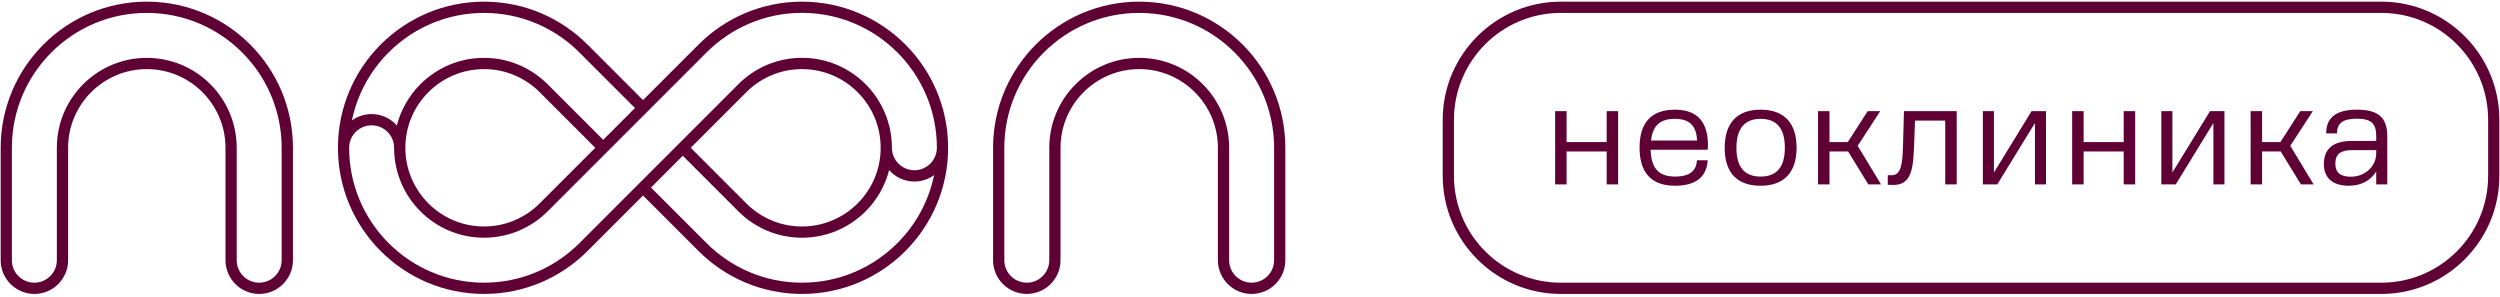
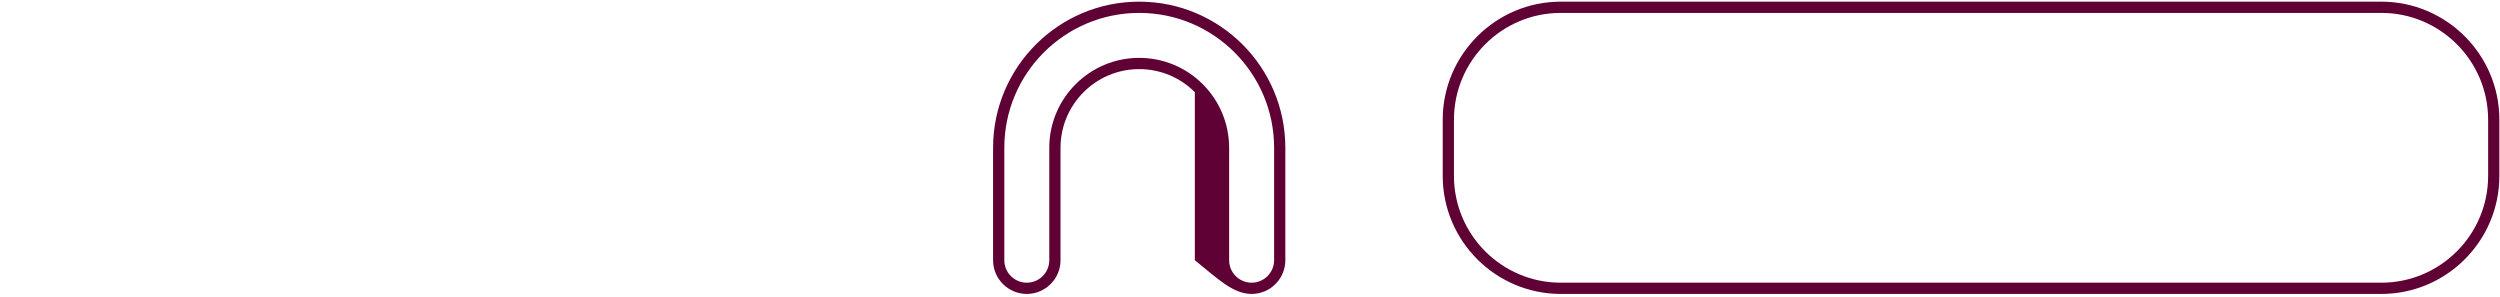
<svg xmlns="http://www.w3.org/2000/svg" width="556" height="66" viewBox="0 0 556 66" fill="none">
-   <path d="M55.63 9.89C49.75 4.01 41.62 0.37 32.65 0.37C23.68 0.37 15.55 4.01 9.67 9.89C3.79 15.77 0.15 23.9 0.15 32.87V57.87C0.15 62.01 3.51 65.37 7.65 65.37C11.79 65.37 15.15 62.01 15.15 57.87V32.87C15.15 28.04 17.11 23.66 20.28 20.5C23.45 17.33 27.82 15.37 32.65 15.37C37.48 15.37 41.86 17.33 45.02 20.5C48.18 23.67 50.15 28.04 50.15 32.87V57.87C50.15 62.01 53.51 65.37 57.65 65.37C61.79 65.37 65.15 62.01 65.15 57.87V32.87C65.15 23.9 61.51 15.77 55.63 9.89ZM57.64 62.87C54.88 62.87 52.64 60.63 52.64 57.87V32.87C52.64 27.35 50.4 22.35 46.78 18.73C43.16 15.11 38.16 12.87 32.64 12.87C27.12 12.87 22.12 15.11 18.5 18.73C14.88 22.35 12.64 27.35 12.64 32.87V57.87C12.64 60.63 10.4 62.87 7.64 62.87C4.88 62.87 2.64 60.63 2.64 57.87V32.87C2.64 24.59 6 17.09 11.43 11.66C16.86 6.23 24.36 2.87 32.64 2.87C40.92 2.87 48.42 6.23 53.85 11.66C59.28 17.09 62.64 24.59 62.64 32.87V57.87C62.64 60.63 60.4 62.87 57.64 62.87Z" fill="#600135" />
-   <path d="M201.34 9.89C195.46 4.01 187.33 0.37 178.36 0.37C169.39 0.37 161.26 4.01 155.38 9.89L143.01 22.26L130.64 9.89C124.76 4.01 116.63 0.37 107.66 0.37C98.69 0.37 90.56 4.01 84.68 9.89C78.8 15.77 75.16 23.9 75.16 32.87C75.16 41.84 78.8 49.97 84.68 55.85C90.56 61.73 98.69 65.37 107.66 65.37C116.63 65.37 124.76 61.73 130.64 55.85L143.01 43.48L155.38 55.85C161.26 61.73 169.39 65.37 178.36 65.37C187.33 65.37 195.46 61.73 201.34 55.85C207.22 49.97 210.86 41.84 210.86 32.87C210.86 23.9 207.22 15.77 201.34 9.89ZM128.86 54.08C123.43 59.51 115.93 62.87 107.65 62.87C99.37 62.87 91.87 59.51 86.44 54.08C81.01 48.65 77.65 41.15 77.65 32.87C77.65 30.11 79.89 27.87 82.65 27.87C85.41 27.87 87.65 30.11 87.65 32.87C87.65 38.39 89.89 43.39 93.51 47.01C97.13 50.63 102.13 52.87 107.65 52.87C113.17 52.87 118.17 50.63 121.79 47.01L157.15 11.65C162.58 6.22 170.08 2.86 178.36 2.86C186.64 2.86 194.14 6.22 199.57 11.65C205 17.08 208.36 24.58 208.36 32.86C208.36 35.62 206.12 37.86 203.36 37.86C200.6 37.86 198.36 35.62 198.36 32.86C198.36 27.34 196.12 22.34 192.5 18.72C188.88 15.1 183.88 12.86 178.36 12.86C172.84 12.86 167.84 15.1 164.22 18.72L128.86 54.08ZM195.86 32.87C195.86 37.7 193.9 42.08 190.73 45.24C187.56 48.41 183.19 50.37 178.36 50.37C173.53 50.37 169.15 48.41 165.99 45.24L153.62 32.87L165.99 20.5C169.16 17.33 173.53 15.37 178.36 15.37C183.19 15.37 187.57 17.33 190.73 20.5C193.9 23.67 195.86 28.04 195.86 32.87ZM86.43 11.66C91.86 6.23 99.36 2.87 107.64 2.87C115.92 2.87 123.42 6.23 128.85 11.66L141.22 24.03L134.15 31.1L121.78 18.73C118.16 15.11 113.16 12.87 107.64 12.87C102.12 12.87 97.12 15.11 93.5 18.73C91 21.23 89.16 24.38 88.26 27.91C86.89 26.35 84.88 25.37 82.64 25.37C81 25.37 79.49 25.9 78.26 26.79C79.46 20.95 82.37 15.72 86.43 11.66ZM132.39 32.87L120.02 45.24C116.85 48.41 112.48 50.37 107.65 50.37C102.82 50.37 98.44 48.41 95.28 45.24C92.11 42.07 90.15 37.7 90.15 32.87C90.15 28.04 92.11 23.66 95.28 20.5C98.45 17.33 102.82 15.37 107.65 15.37C112.48 15.37 116.86 17.33 120.02 20.5L132.39 32.87ZM199.57 54.08C194.14 59.51 186.64 62.87 178.36 62.87C170.08 62.87 162.58 59.51 157.15 54.08L144.78 41.71L151.85 34.64L164.22 47.01C167.84 50.63 172.84 52.87 178.36 52.87C183.88 52.87 188.88 50.63 192.5 47.01C195 44.51 196.84 41.36 197.74 37.83C199.11 39.39 201.12 40.37 203.36 40.37C205 40.37 206.51 39.84 207.74 38.95C206.54 44.79 203.63 50.02 199.57 54.08Z" fill="#600135" />
-   <path d="M276.34 9.89C270.46 4.01 262.33 0.37 253.36 0.37C244.39 0.37 236.26 4.01 230.38 9.89C224.5 15.77 220.86 23.9 220.86 32.87V57.87C220.86 62.01 224.22 65.37 228.36 65.37C232.5 65.37 235.86 62.01 235.86 57.87V32.87C235.86 28.04 237.82 23.66 240.99 20.5C244.16 17.33 248.53 15.37 253.36 15.37C258.19 15.37 262.57 17.33 265.73 20.5C268.9 23.67 270.86 28.04 270.86 32.87V57.87C270.86 62.01 274.22 65.37 278.36 65.37C282.5 65.37 285.86 62.01 285.86 57.87V32.87C285.86 23.9 282.22 15.77 276.34 9.89ZM278.36 62.87C275.6 62.87 273.36 60.63 273.36 57.87V32.87C273.36 27.35 271.12 22.35 267.5 18.73C263.88 15.11 258.88 12.87 253.36 12.87C247.84 12.87 242.84 15.11 239.22 18.73C235.6 22.35 233.36 27.35 233.36 32.87V57.87C233.36 60.63 231.12 62.87 228.36 62.87C225.6 62.87 223.36 60.63 223.36 57.87V32.87C223.36 24.59 226.72 17.09 232.15 11.66C237.58 6.23 245.08 2.87 253.36 2.87C261.64 2.87 269.14 6.23 274.57 11.66C280 17.09 283.36 24.59 283.36 32.87V57.87C283.36 60.63 281.12 62.87 278.36 62.87Z" fill="#600135" />
+   <path d="M276.34 9.89C270.46 4.01 262.33 0.37 253.36 0.37C244.39 0.37 236.26 4.01 230.38 9.89C224.5 15.77 220.86 23.9 220.86 32.87V57.87C220.86 62.01 224.22 65.37 228.36 65.37C232.5 65.37 235.86 62.01 235.86 57.87V32.87C235.86 28.04 237.82 23.66 240.99 20.5C244.16 17.33 248.53 15.37 253.36 15.37C258.19 15.37 262.57 17.33 265.73 20.5V57.87C270.86 62.01 274.22 65.37 278.36 65.37C282.5 65.37 285.86 62.01 285.86 57.87V32.87C285.86 23.9 282.22 15.77 276.34 9.89ZM278.36 62.87C275.6 62.87 273.36 60.63 273.36 57.87V32.87C273.36 27.35 271.12 22.35 267.5 18.73C263.88 15.11 258.88 12.87 253.36 12.87C247.84 12.87 242.84 15.11 239.22 18.73C235.6 22.35 233.36 27.35 233.36 32.87V57.87C233.36 60.63 231.12 62.87 228.36 62.87C225.6 62.87 223.36 60.63 223.36 57.87V32.87C223.36 24.59 226.72 17.09 232.15 11.66C237.58 6.23 245.08 2.87 253.36 2.87C261.64 2.87 269.14 6.23 274.57 11.66C280 17.09 283.36 24.59 283.36 32.87V57.87C283.36 60.63 281.12 62.87 278.36 62.87Z" fill="#600135" />
  <path d="M529.61 65.37H347.11C332.64 65.37 320.86 53.59 320.86 39.12V26.62C320.86 12.15 332.64 0.37 347.11 0.37H529.61C544.08 0.37 555.86 12.15 555.86 26.62V39.12C555.86 53.59 544.08 65.37 529.61 65.37ZM347.11 2.87C334.01 2.87 323.36 13.52 323.36 26.62V39.12C323.36 52.22 334.01 62.87 347.11 62.87H529.61C542.71 62.87 553.36 52.22 553.36 39.12V26.62C553.36 13.52 542.71 2.87 529.61 2.87H347.11Z" fill="#600135" />
-   <path d="M357.32 31.59H348.41V24.72H345.86V41.01H348.41V33.69H357.32V41.01H359.87V24.72H357.32V31.59ZM372.5 24.39C367.22 24.39 364.64 27.33 364.64 32.82C364.64 38.31 367.16 41.31 372.53 41.31C377.15 41.31 379.58 39.33 379.79 35.64H377.39C377.3 38.1 375.59 39.27 372.62 39.27C368.81 39.27 367.22 37.38 367.1 33.3H379.79C379.82 33 379.85 32.73 379.85 32.4C379.85 27.57 377.9 24.39 372.5 24.39ZM367.19 31.26C367.55 27.96 369.17 26.43 372.5 26.43C376.13 26.43 377.27 28.35 377.45 31.26H367.19ZM391.55 24.39C386.36 24.39 383.57 27.33 383.57 32.88C383.57 38.43 386.36 41.31 391.55 41.31C396.74 41.31 399.56 38.37 399.56 32.85C399.56 27.33 396.77 24.39 391.55 24.39ZM391.55 39.27C387.98 39.27 386.18 37.14 386.18 32.88C386.18 28.62 387.98 26.43 391.55 26.43C395.12 26.43 396.95 28.53 396.95 32.85C396.95 37.17 395.15 39.27 391.55 39.27ZM423.23 32.43C423.11 36.84 422.69 38.97 420.68 38.97H419.84V41.1C420.23 41.13 420.59 41.13 421.04 41.13C422.63 41.13 423.74 40.65 424.55 39.27C425.3 37.98 425.57 35.85 425.69 32.52L425.9 26.82H432.62V41.01H435.17V24.72H423.44L423.23 32.43ZM443.45 38.37V24.72H440.99V41.01H444.2L452.57 27.36V41.01H455.03V24.72H451.82L443.45 38.37ZM472.31 31.59H463.4V24.72H460.85V41.01H463.4V33.69H472.31V41.01H474.86V24.72H472.31V31.59ZM483.14 38.37V24.72H480.68V41.01H483.89L492.26 27.36V41.01H494.72V24.72H491.51L483.14 38.37ZM514.37 24.72H511.58L507.17 31.59H503.09V24.72H500.54V41.01H503.09V33.69H507.23L511.73 41.01H514.55L509.36 32.43L514.37 24.72ZM418.16 24.72H415.37L410.96 31.59H406.88V24.72H404.33V41.01H406.88V33.69H411.02L415.52 41.01H418.34L413.15 32.43L418.16 24.72ZM524.21 24.39C519.62 24.39 517.34 26.1 517.34 29.67H519.74C519.74 27.45 521 26.4 524.12 26.4C527.24 26.4 528.47 27.36 528.47 30.27V31.35H523.04C518.87 31.35 516.83 33.09 516.83 36.51C516.83 39.63 518.84 41.31 522.41 41.31C525.14 41.31 527.24 40.14 528.47 38.13V41.01H530.93V30.27C530.93 26.01 528.74 24.39 524.21 24.39ZM528.47 34.08C528.47 36.96 526.04 39.3 522.83 39.3C520.52 39.3 519.38 38.43 519.38 36.36C519.38 34.29 520.55 33.39 523.04 33.39H528.47V34.08Z" fill="#600135" />
</svg>